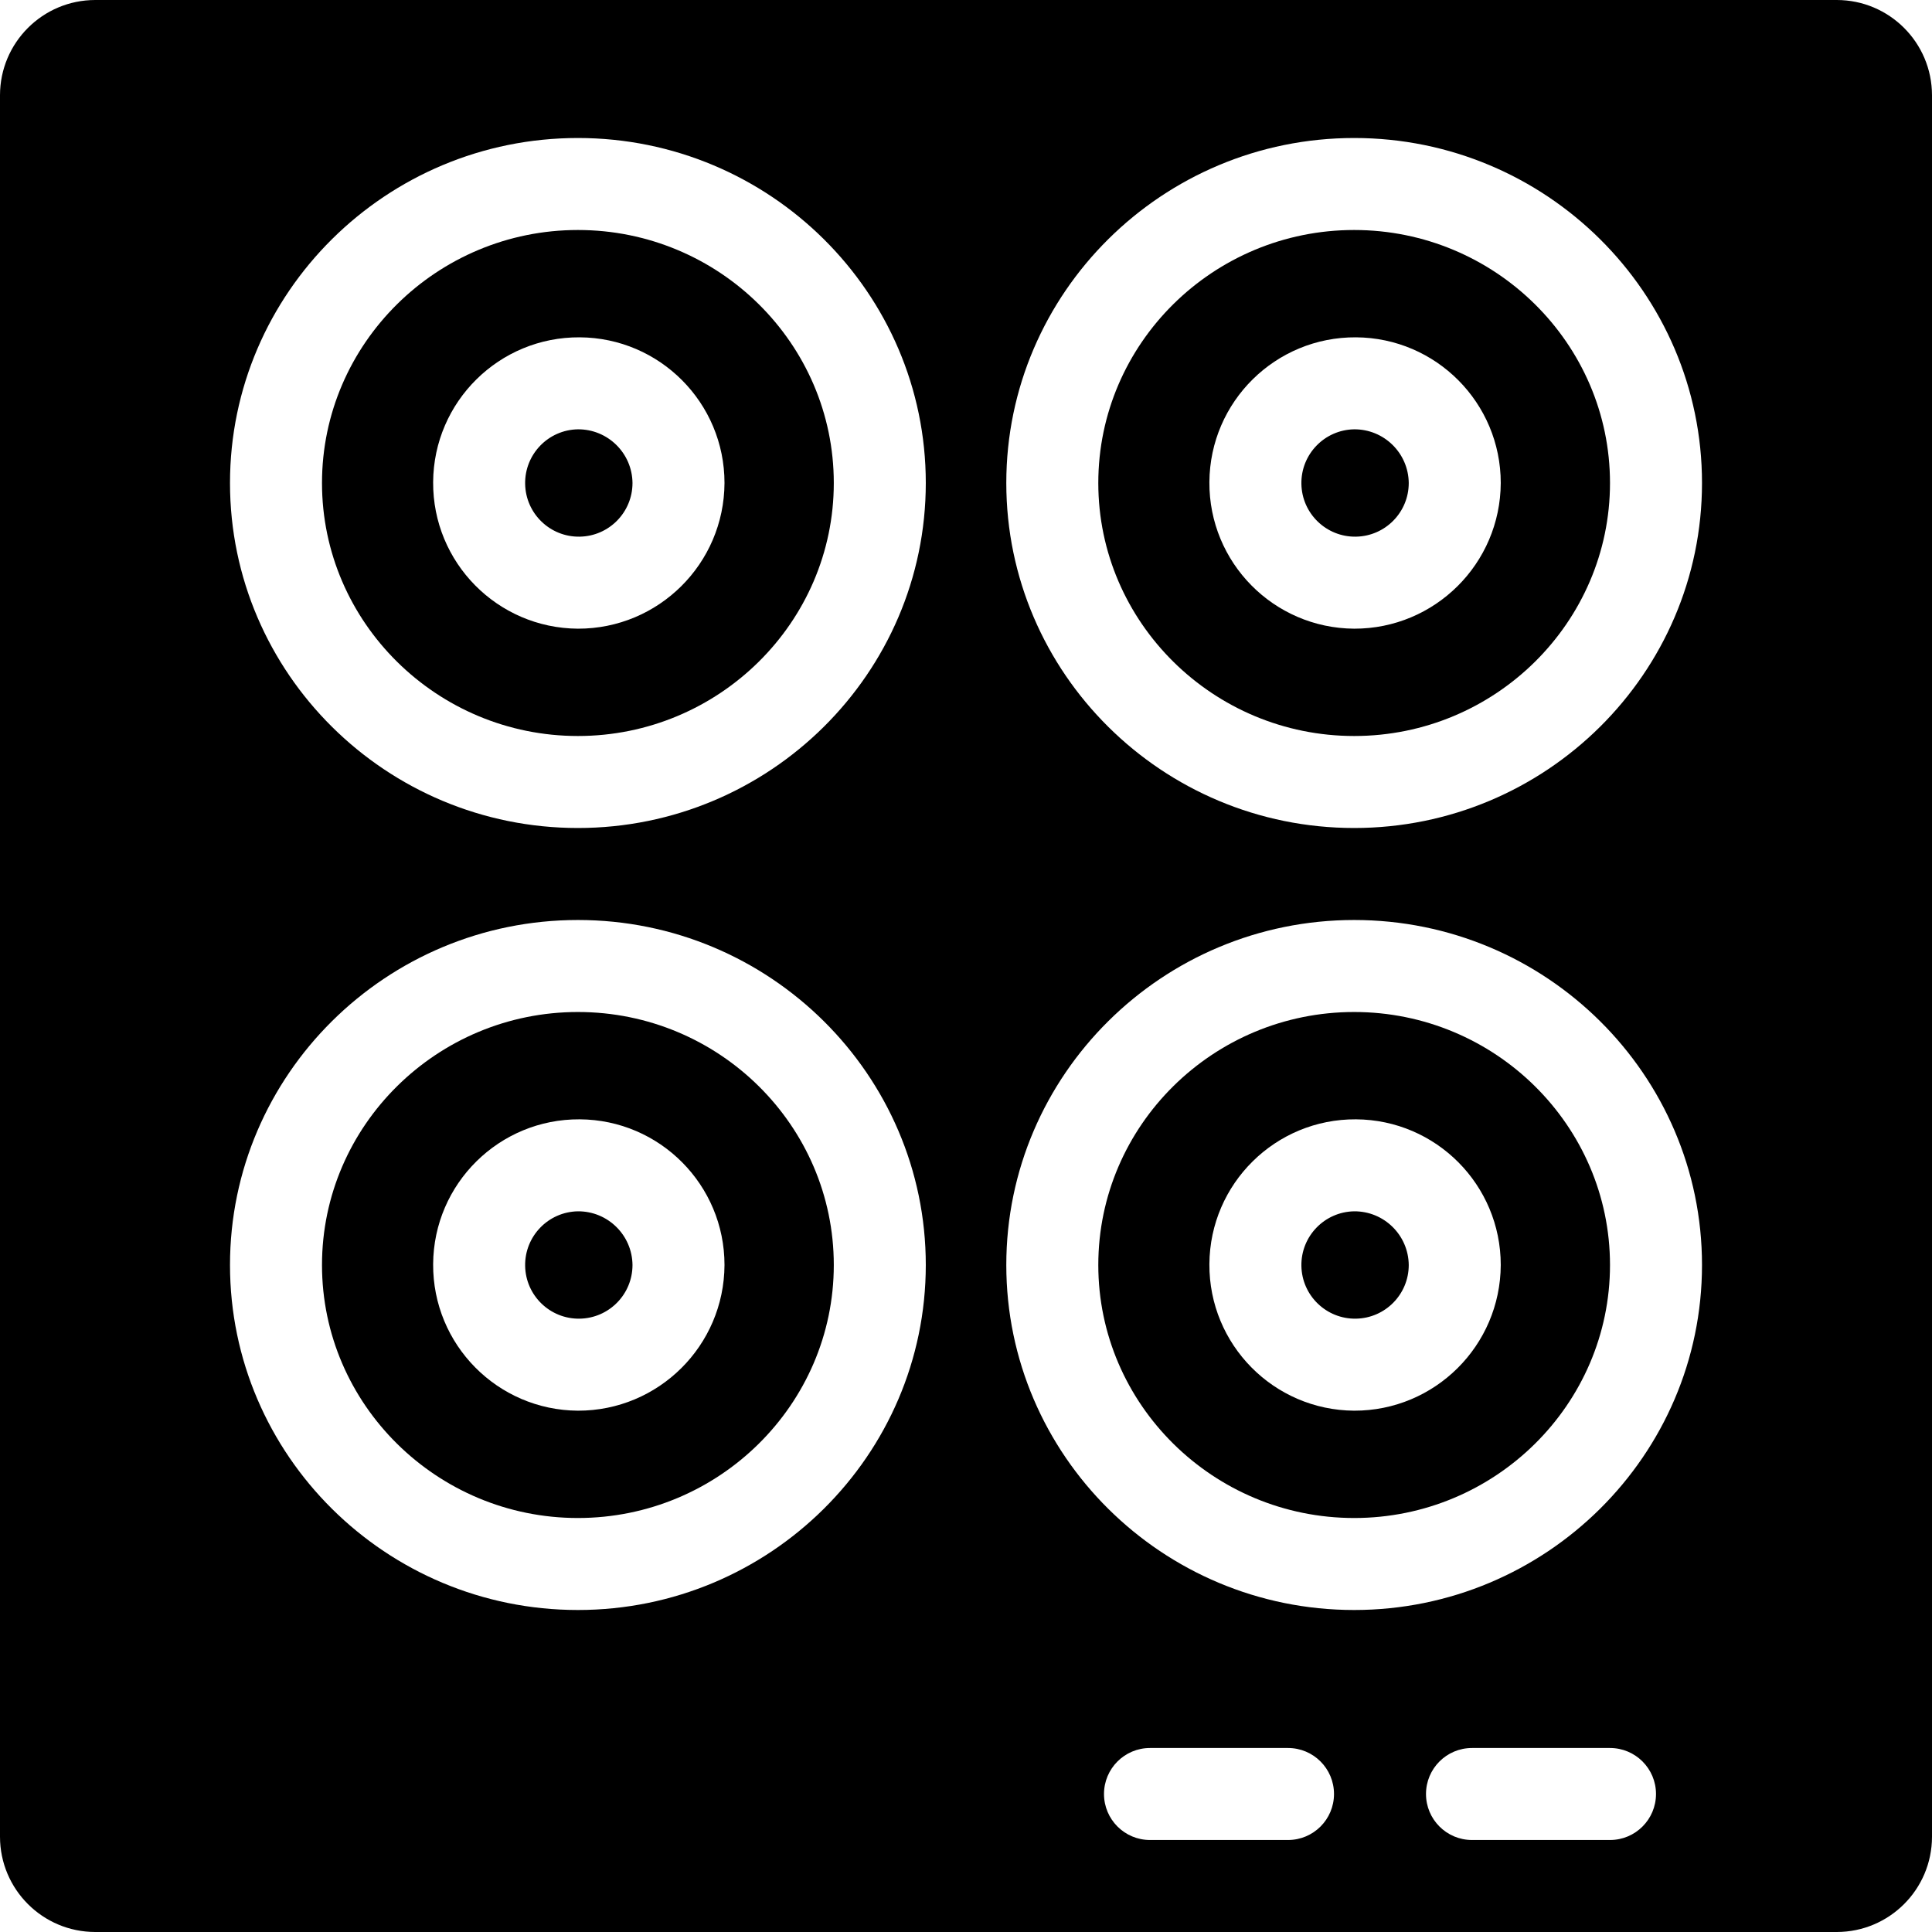
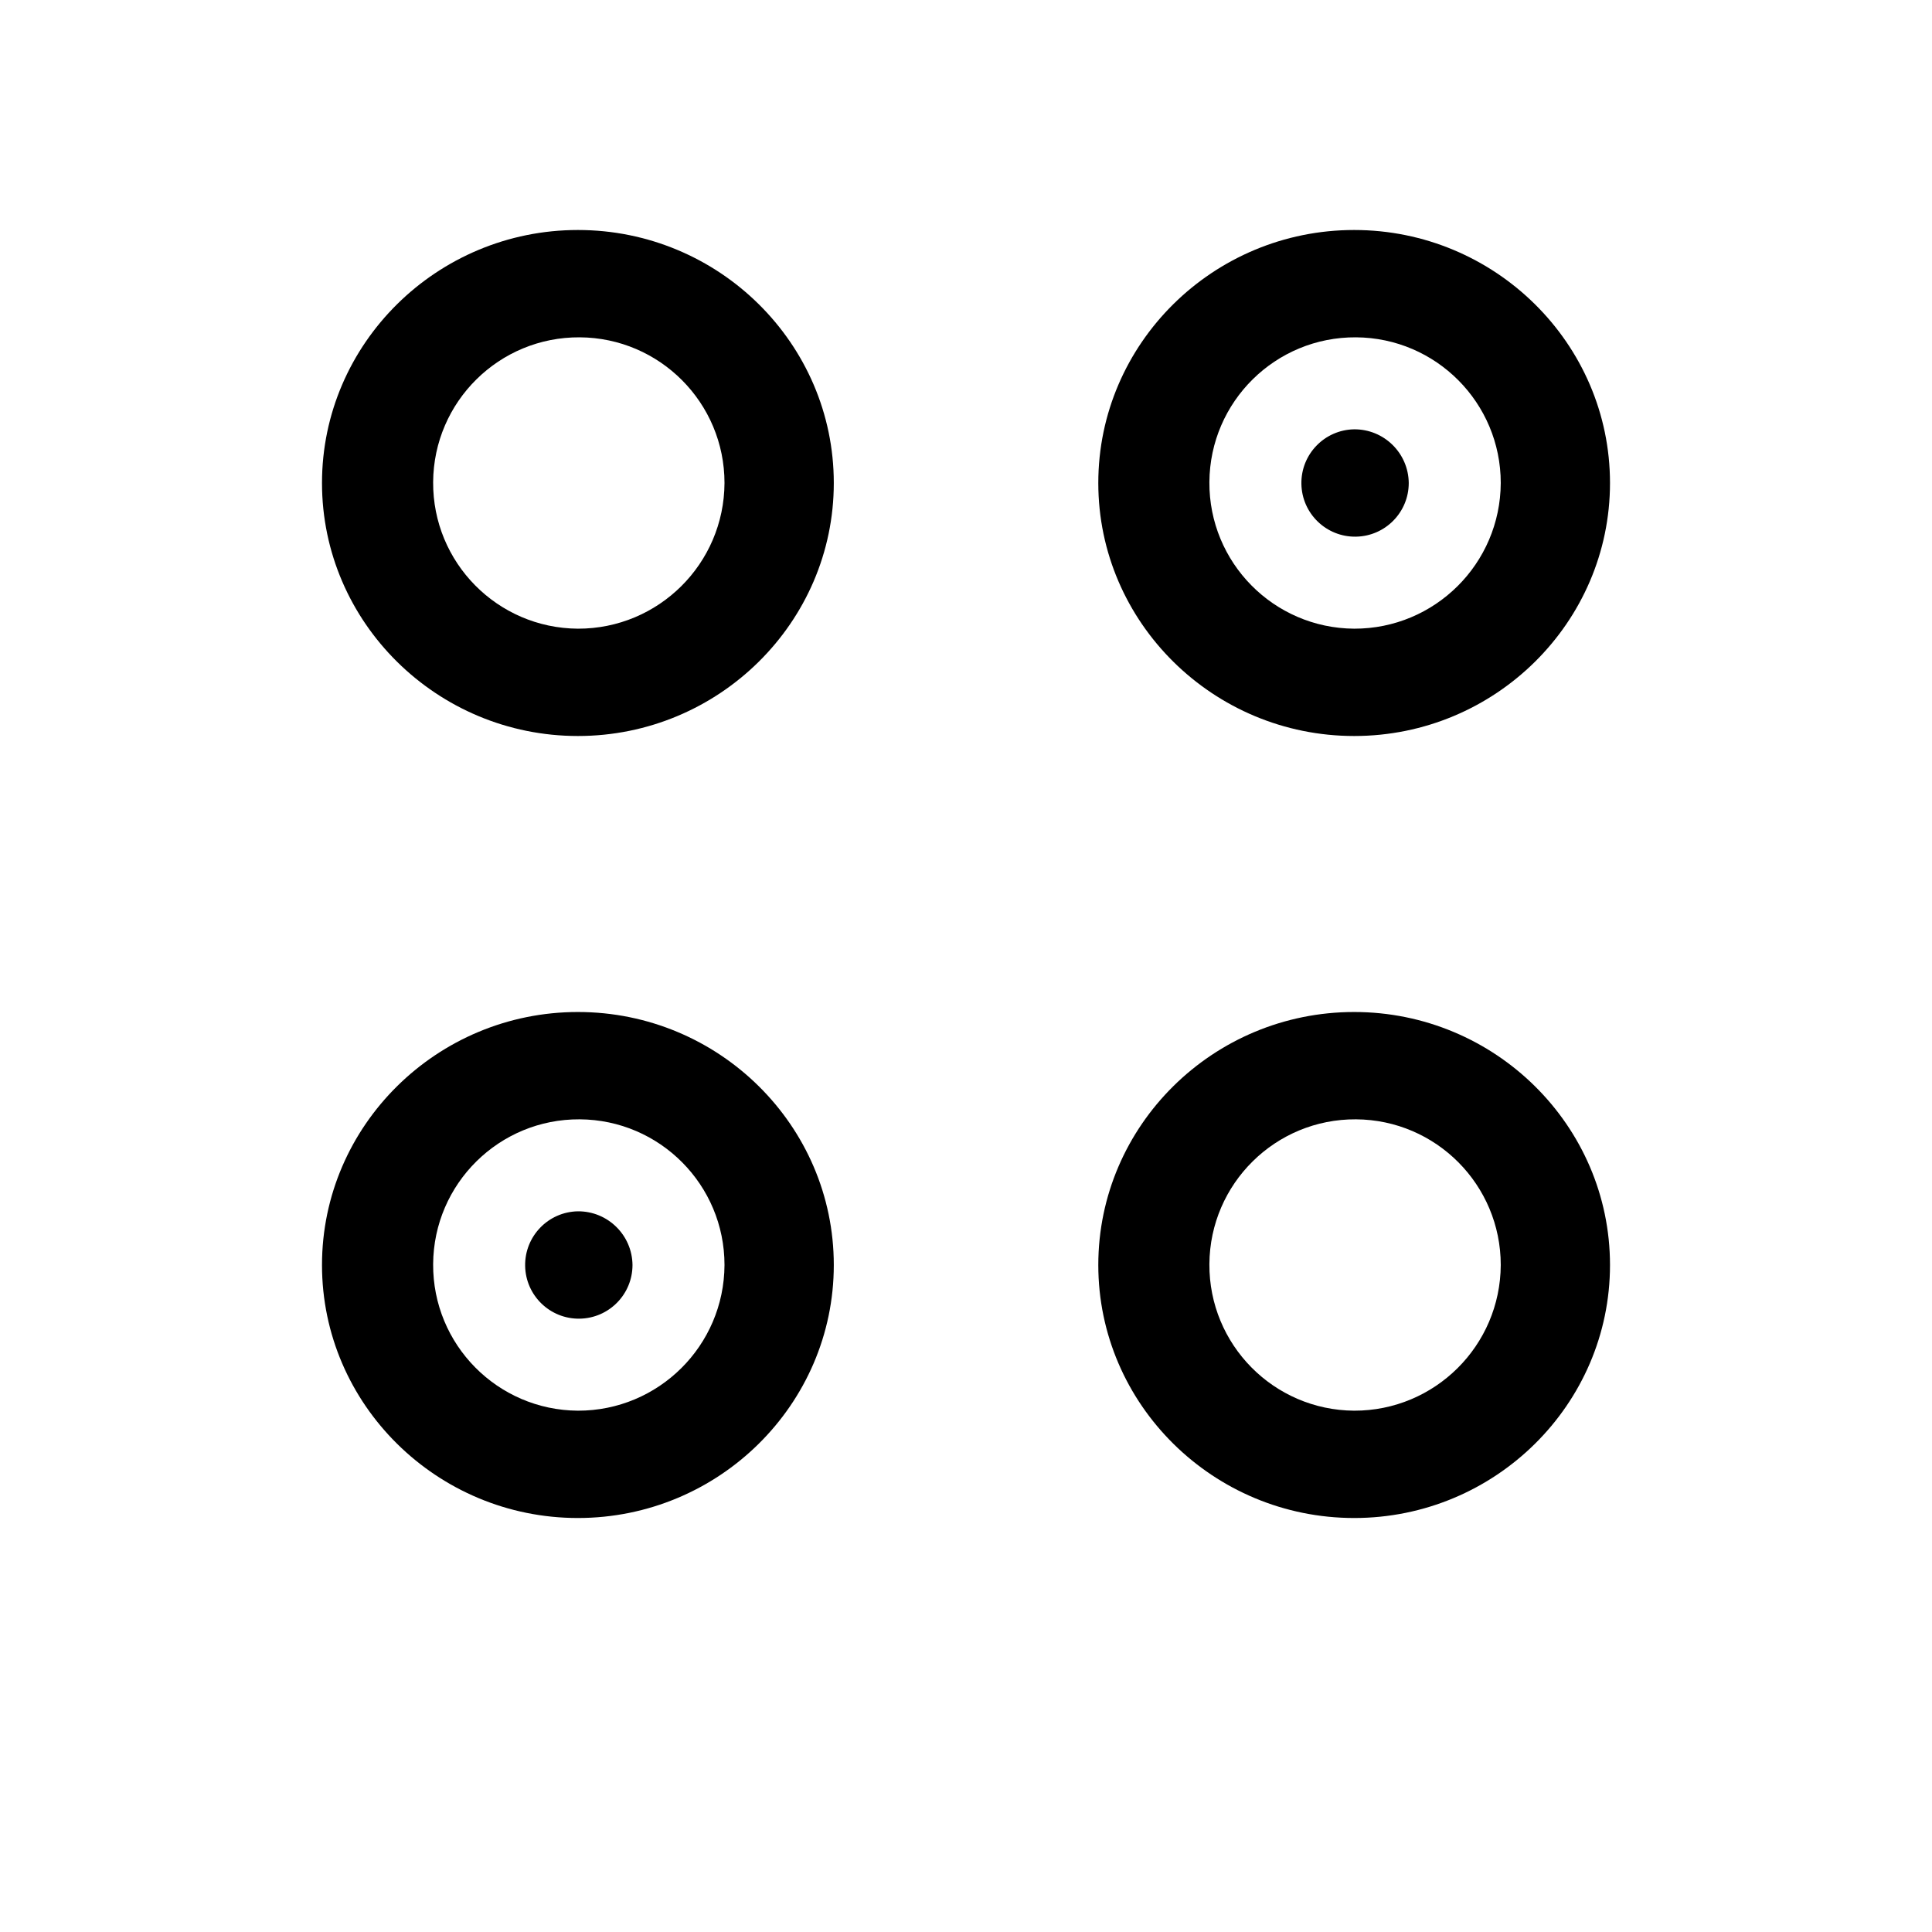
<svg xmlns="http://www.w3.org/2000/svg" version="1.1" id="Capa_1" x="0px" y="0px" viewBox="0 0 448 448" style="enable-background:new 0 0 448 448;" xml:space="preserve">
  <g>
    <g>
      <path d="M314.005,53.333c-32.715,0-59.328,26.325-59.328,58.667c0,32.341,26.667,58.667,59.339,58.667    s59.317-26.325,59.317-58.667C373.333,79.659,346.667,53.333,314.005,53.333z M314.005,145.781    c-18.657-0.118-33.685-15.337-33.567-33.994c0.118-18.657,15.337-33.685,33.994-33.567C333.005,78.337,348,93.427,348,112    C347.918,130.706,332.712,145.817,314.005,145.781z" />
    </g>
  </g>
  <g>
    <g>
      <path d="M314.005,99.552c-6.874,0.118-12.351,5.786-12.233,12.659c0.118,6.874,5.786,12.351,12.659,12.233    c6.79-0.116,12.234-5.653,12.235-12.444C326.596,105.071,320.934,99.505,314.005,99.552z" />
    </g>
  </g>
  <g>
    <g>
      <path d="M134.005,53.333c-32.672,0-59.339,26.325-59.339,58.667c0,32.341,26.667,58.667,59.339,58.667    c32.672,0,59.339-26.325,59.339-58.667C193.344,79.659,166.72,53.333,134.005,53.333z M134.005,145.781    c-18.657-0.118-33.685-15.337-33.567-33.994c0.118-18.657,15.337-33.685,33.994-33.567C153.005,78.337,168,93.427,168,112    C167.918,130.706,152.712,145.817,134.005,145.781z" />
    </g>
  </g>
  <g>
    <g>
-       <path d="M134.005,99.552c-6.874,0.118-12.351,5.786-12.233,12.659c0.118,6.874,5.786,12.351,12.659,12.233    c6.79-0.116,12.234-5.653,12.235-12.444C146.596,105.071,140.934,99.505,134.005,99.552z" />
-     </g>
+       </g>
  </g>
  <g>
    <g>
      <path d="M314.005,234.667c-32.715,0-59.328,26.325-59.328,58.667c0,32.341,26.667,58.667,59.339,58.667    s59.317-26.325,59.317-58.667C373.333,260.992,346.667,234.667,314.005,234.667z M314.005,327.115    c-18.657-0.118-33.685-15.337-33.567-33.994c0.118-18.656,15.337-33.685,33.994-33.567C333.005,259.671,348,274.76,348,293.333    C347.918,312.039,332.712,327.15,314.005,327.115z" />
    </g>
  </g>
  <g>
    <g>
-       <path d="M314.005,280.885c-6.874,0.118-12.351,5.786-12.233,12.66c0.118,6.874,5.786,12.351,12.659,12.233    c6.79-0.116,12.234-5.653,12.235-12.444C326.596,286.404,320.934,280.838,314.005,280.885z" />
-     </g>
+       </g>
  </g>
  <g>
    <g>
      <path d="M134.005,234.667c-32.672,0-59.339,26.325-59.339,58.667c0,32.341,26.667,58.667,59.339,58.667    c32.672,0,59.339-26.325,59.339-58.667C193.344,260.992,166.72,234.667,134.005,234.667z M134.005,327.115    c-18.657-0.118-33.685-15.337-33.567-33.994c0.118-18.656,15.337-33.685,33.994-33.567C153.005,259.671,168,274.76,168,293.333    C167.918,312.039,152.712,327.15,134.005,327.115z" />
    </g>
  </g>
  <g>
    <g>
      <path d="M134.005,280.885c-6.874,0.118-12.351,5.786-12.233,12.66c0.118,6.874,5.786,12.351,12.659,12.233    c6.79-0.116,12.234-5.653,12.235-12.444C146.596,286.404,140.934,280.838,134.005,280.885z" />
    </g>
  </g>
  <g>
    <g>
-       <path d="M425.92,0H22.08C9.895,0.012,0.018,9.884,0,22.069v403.861C0.018,438.116,9.895,447.988,22.08,448h403.84    c12.185-0.012,22.062-9.884,22.08-22.069V22.069C447.982,9.884,438.105,0.012,425.92,0z M134.005,373.333    c-44.48,0-80.672-35.883-80.672-80c0-44.117,36.192-80,80.672-80c44.48,0,80.672,35.883,80.672,80    C214.677,337.451,178.475,373.333,134.005,373.333z M134.005,192c-44.48,0-80.672-35.883-80.672-80c0-44.117,36.192-80,80.672-80    c44.48,0,80.672,35.883,80.672,80C214.677,156.117,178.475,192,134.005,192z M298.667,426.667h-32    c-5.891,0-10.667-4.776-10.667-10.667s4.776-10.667,10.667-10.667h32c5.891,0,10.667,4.776,10.667,10.667    S304.558,426.667,298.667,426.667z M373.333,426.667h-32c-5.891,0-10.667-4.776-10.667-10.667s4.776-10.667,10.667-10.667h32    c5.891,0,10.667,4.776,10.667,10.667S379.224,426.667,373.333,426.667z M314.005,373.333c-44.48,0-80.661-35.883-80.661-80    c0-44.117,36.192-80,80.672-80c44.48,0,80.651,35.883,80.651,80C394.667,337.451,358.475,373.333,314.005,373.333z M314.005,192    c-44.48,0-80.661-35.883-80.661-80c0-44.117,36.192-80,80.672-80c44.48,0,80.651,35.883,80.651,80    C394.667,156.117,358.475,192,314.005,192z" />
-     </g>
+       </g>
  </g>
  <g>
</g>
  <g>
</g>
  <g>
</g>
  <g>
</g>
  <g>
</g>
  <g>
</g>
  <g>
</g>
  <g>
</g>
  <g>
</g>
  <g>
</g>
  <g>
</g>
  <g>
</g>
  <g>
</g>
  <g>
</g>
  <g>
</g>
</svg>